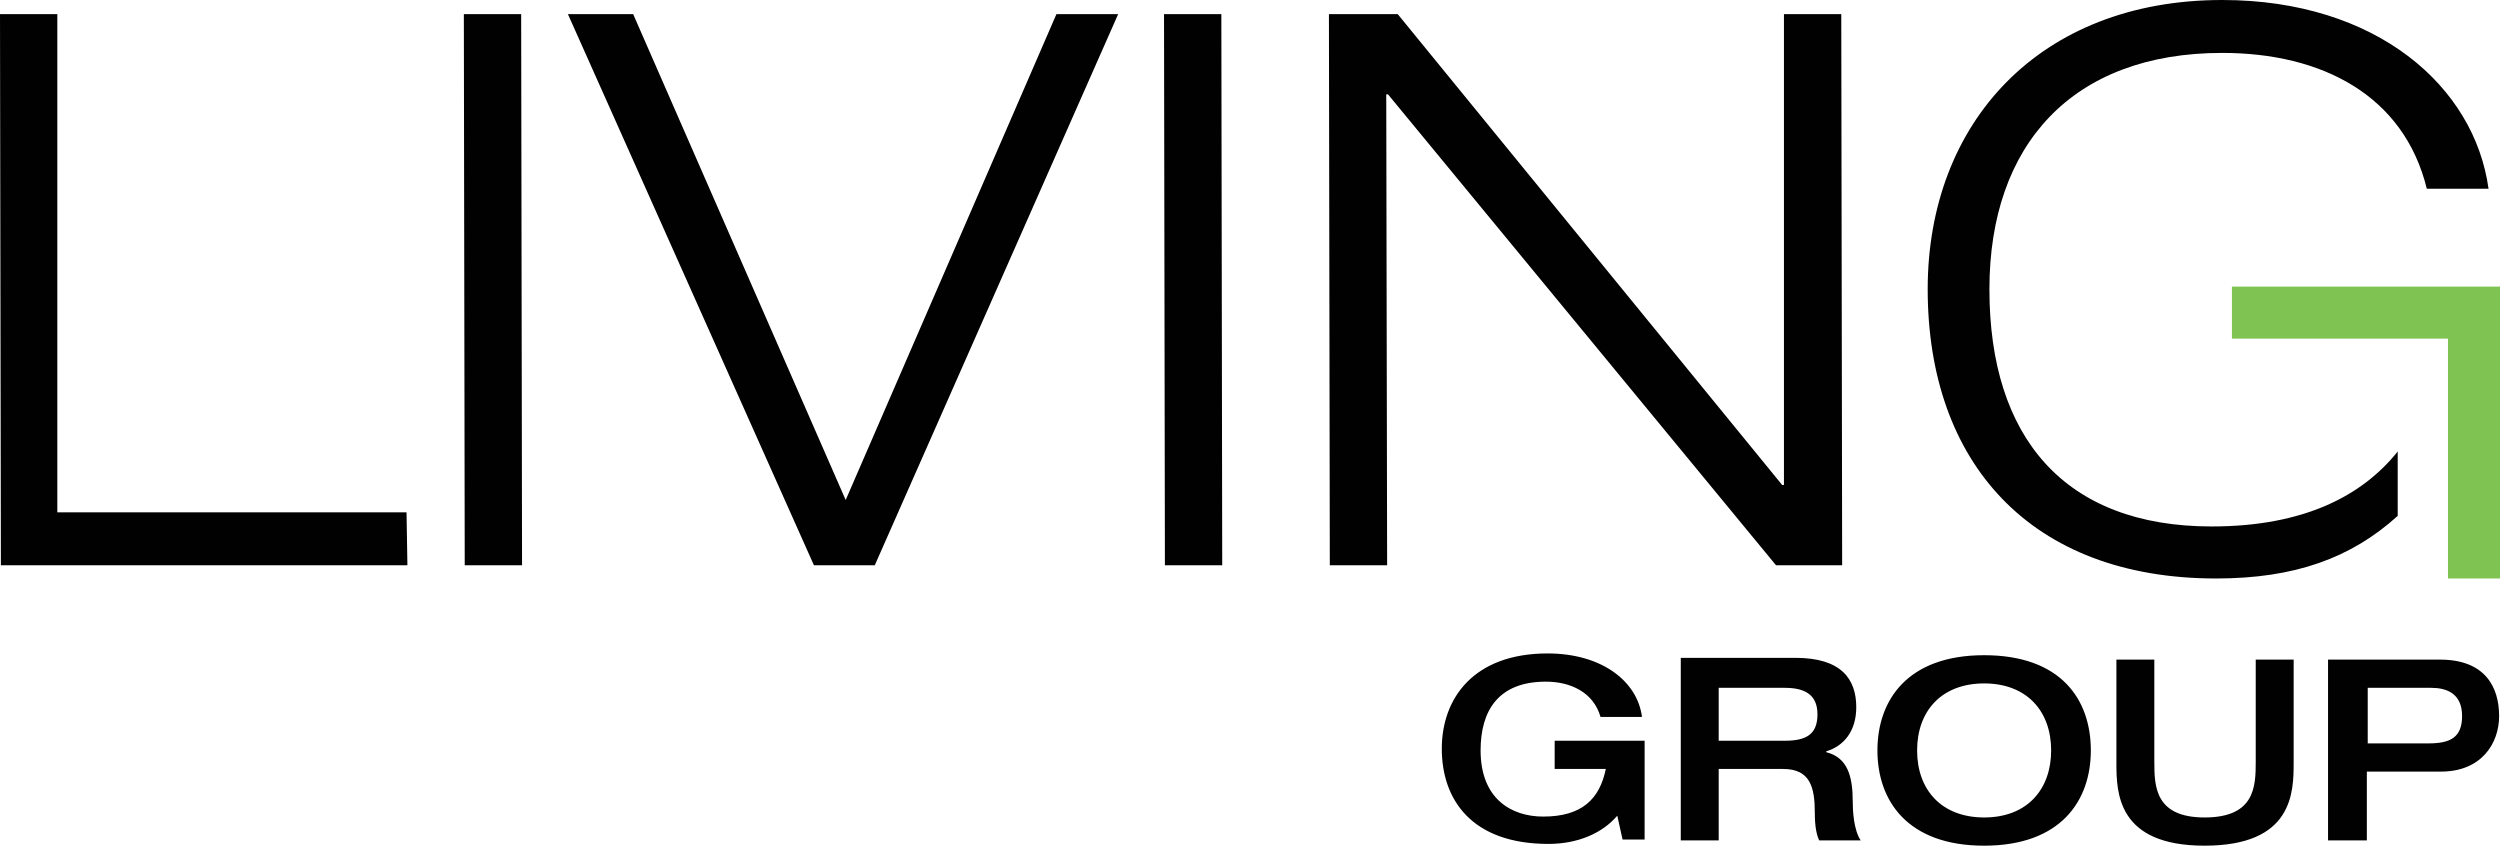
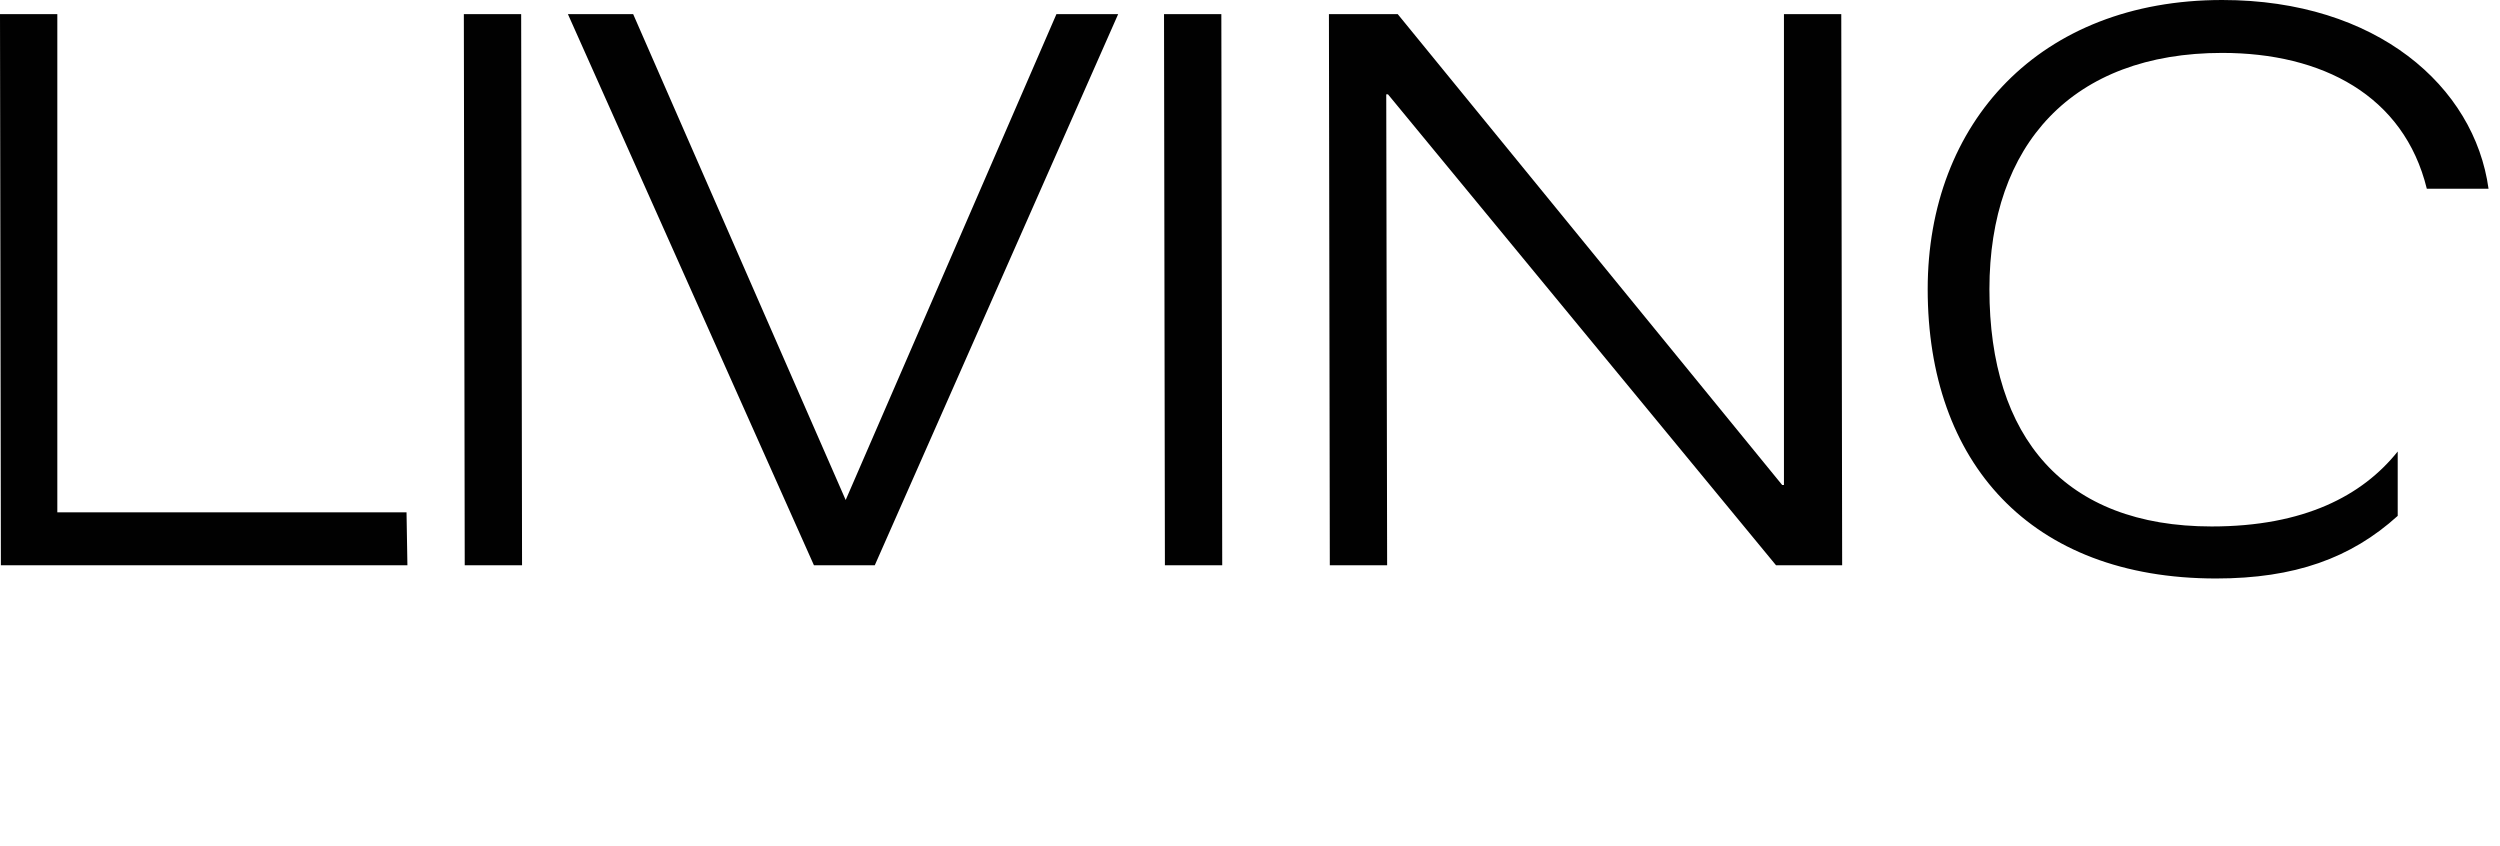
<svg xmlns="http://www.w3.org/2000/svg" version="1.1" id="Layer_1" x="0px" y="0px" viewBox="0 0 283.5 95.9" style="enable-background:new 0 0 283.5 95.9;" xml:space="preserve">
  <style type="text/css">
	.st0{fill:#010101;}
	.st1{fill:#7FC352;}
</style>
  <g>
-     <path class="st0" d="M268.4,78h7.3c1.7,0,3.5,0.6,3.5,3.2c0,2.4-1.3,3.1-3.8,3.1h-6.9V78z M264.1,95.3h4.3v-7.8h8.4   c4.6,0,6.6-3.2,6.6-6.3c0-3.3-1.6-6.4-6.7-6.4h-12.7V95.3z M240,86.5c0,3.4,0.1,9.4,10,9.4c10,0,10.1-6,10.1-9.4V74.8h-4.3v11.6   c0,2.8-0.1,6.3-5.8,6.3c-5.6,0-5.7-3.5-5.7-6.3V74.8H240V86.5z M225,95.9c8.7,0,12.1-5.1,12.1-10.8c0-5.8-3.4-10.8-12.1-10.8   c-8.7,0-12.1,5.1-12.1,10.8C212.9,90.8,216.3,95.9,225,95.9 M225,92.7c-4.8,0-7.6-3.1-7.6-7.6c0-4.5,2.8-7.6,7.6-7.6   c4.8,0,7.6,3.1,7.6,7.6C232.6,89.5,229.9,92.7,225,92.7 M190.6,95.3h4.3v-8.1h7.3c3.1,0,3.6,2.1,3.6,5c0,1.5,0.2,2.5,0.5,3.1h4.7   c-0.8-1.2-0.9-3.4-0.9-4.4c0-2.9-0.6-5-3-5.6v-0.1c2-0.6,3.4-2.3,3.4-5c0-3.2-1.7-5.6-6.9-5.6h-13V95.3z M194.9,84v-6h7.5   c2.3,0,3.7,0.8,3.7,3c0,2.3-1.3,3-3.7,3H194.9z M186.4,84h-10.1v3.2h5.8c-0.7,3.4-2.7,5.4-7.1,5.4c-3.6,0-7.1-2-7.1-7.5   c0-4.5,2-7.8,7.4-7.8c2.8,0,5.4,1.2,6.2,4h4.7c-0.5-4-4.5-7.2-10.7-7.2c-8.4,0-12,5.1-12,10.8c0,5.8,3.4,10.8,12.1,10.8   c3.3,0,6.1-1.2,7.8-3.2l0.6,2.7h2.5V84z" />
    <path class="st0" d="M0.1,64.1h46.1l-0.1-6H6.5V1.6H0L0.1,64.1z M52.7,64.1h6.5L59.1,1.6h-6.5L52.7,64.1z M99.2,64.1l27.6-62.5h-7   L95.9,56.7L71.8,1.6h-7.4l27.9,62.5H99.2z M132.1,64.1h6.5l-0.1-62.5H132L132.1,64.1z M201.4,64.1h7.5l-0.1-62.5h-6.5V55h-0.2   L158.5,1.6h-7.8l0.1,62.5h6.5l-0.1-53.4h0.2L201.4,64.1z M275.2,21.4h7C280.6,9.8,269.5,0,252,0c-20.7,0-33.4,13.9-33.4,32.8   c0,19.6,11.6,32.8,32.7,32.8c8.9,0,15.3-2.3,20.6-7.1v-7.3c-4,5-10.6,8.5-21.1,8.5c-16.7,0-25.2-10.1-25.2-26.9   C225.6,16.4,235,6,252,6C263.3,6,272.6,10.8,275.2,21.4" />
-     <polygon class="st1" points="283.5,65.6 283.5,38.4 283.5,32.5 277.6,32.5 253.1,32.5 253.1,38.4 277.6,38.4 277.6,65.6  " />
  </g>
</svg>